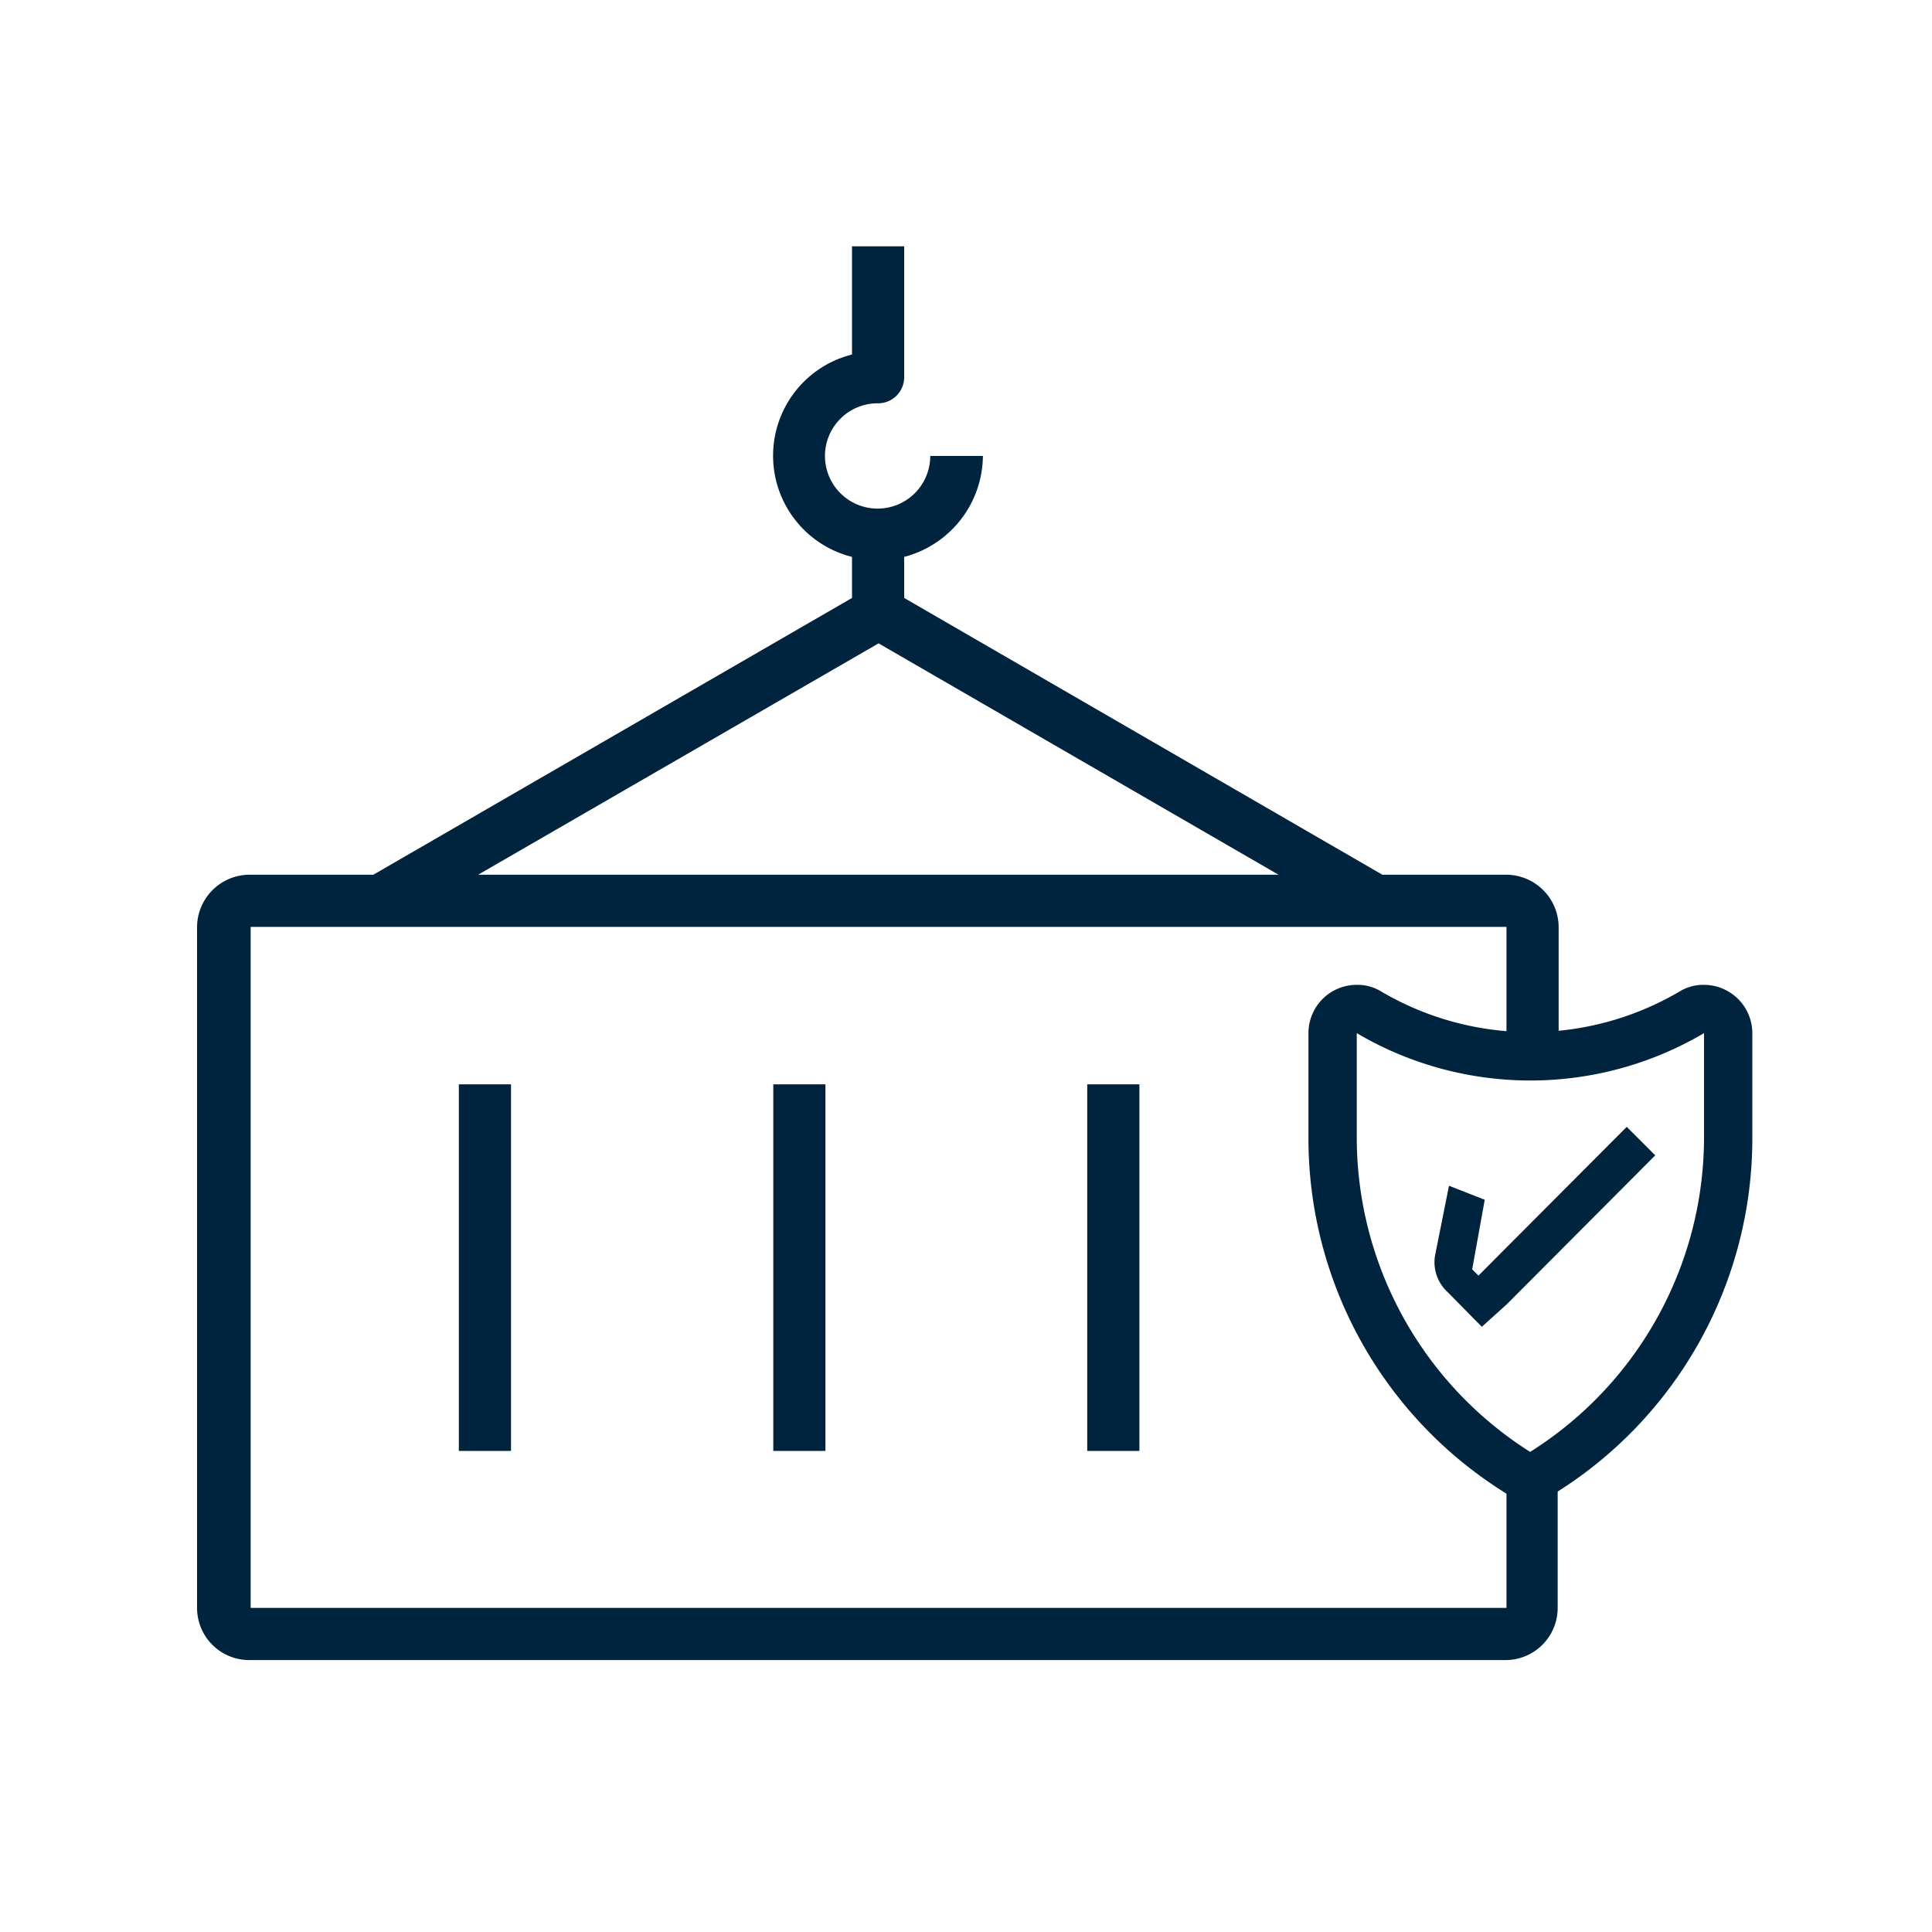
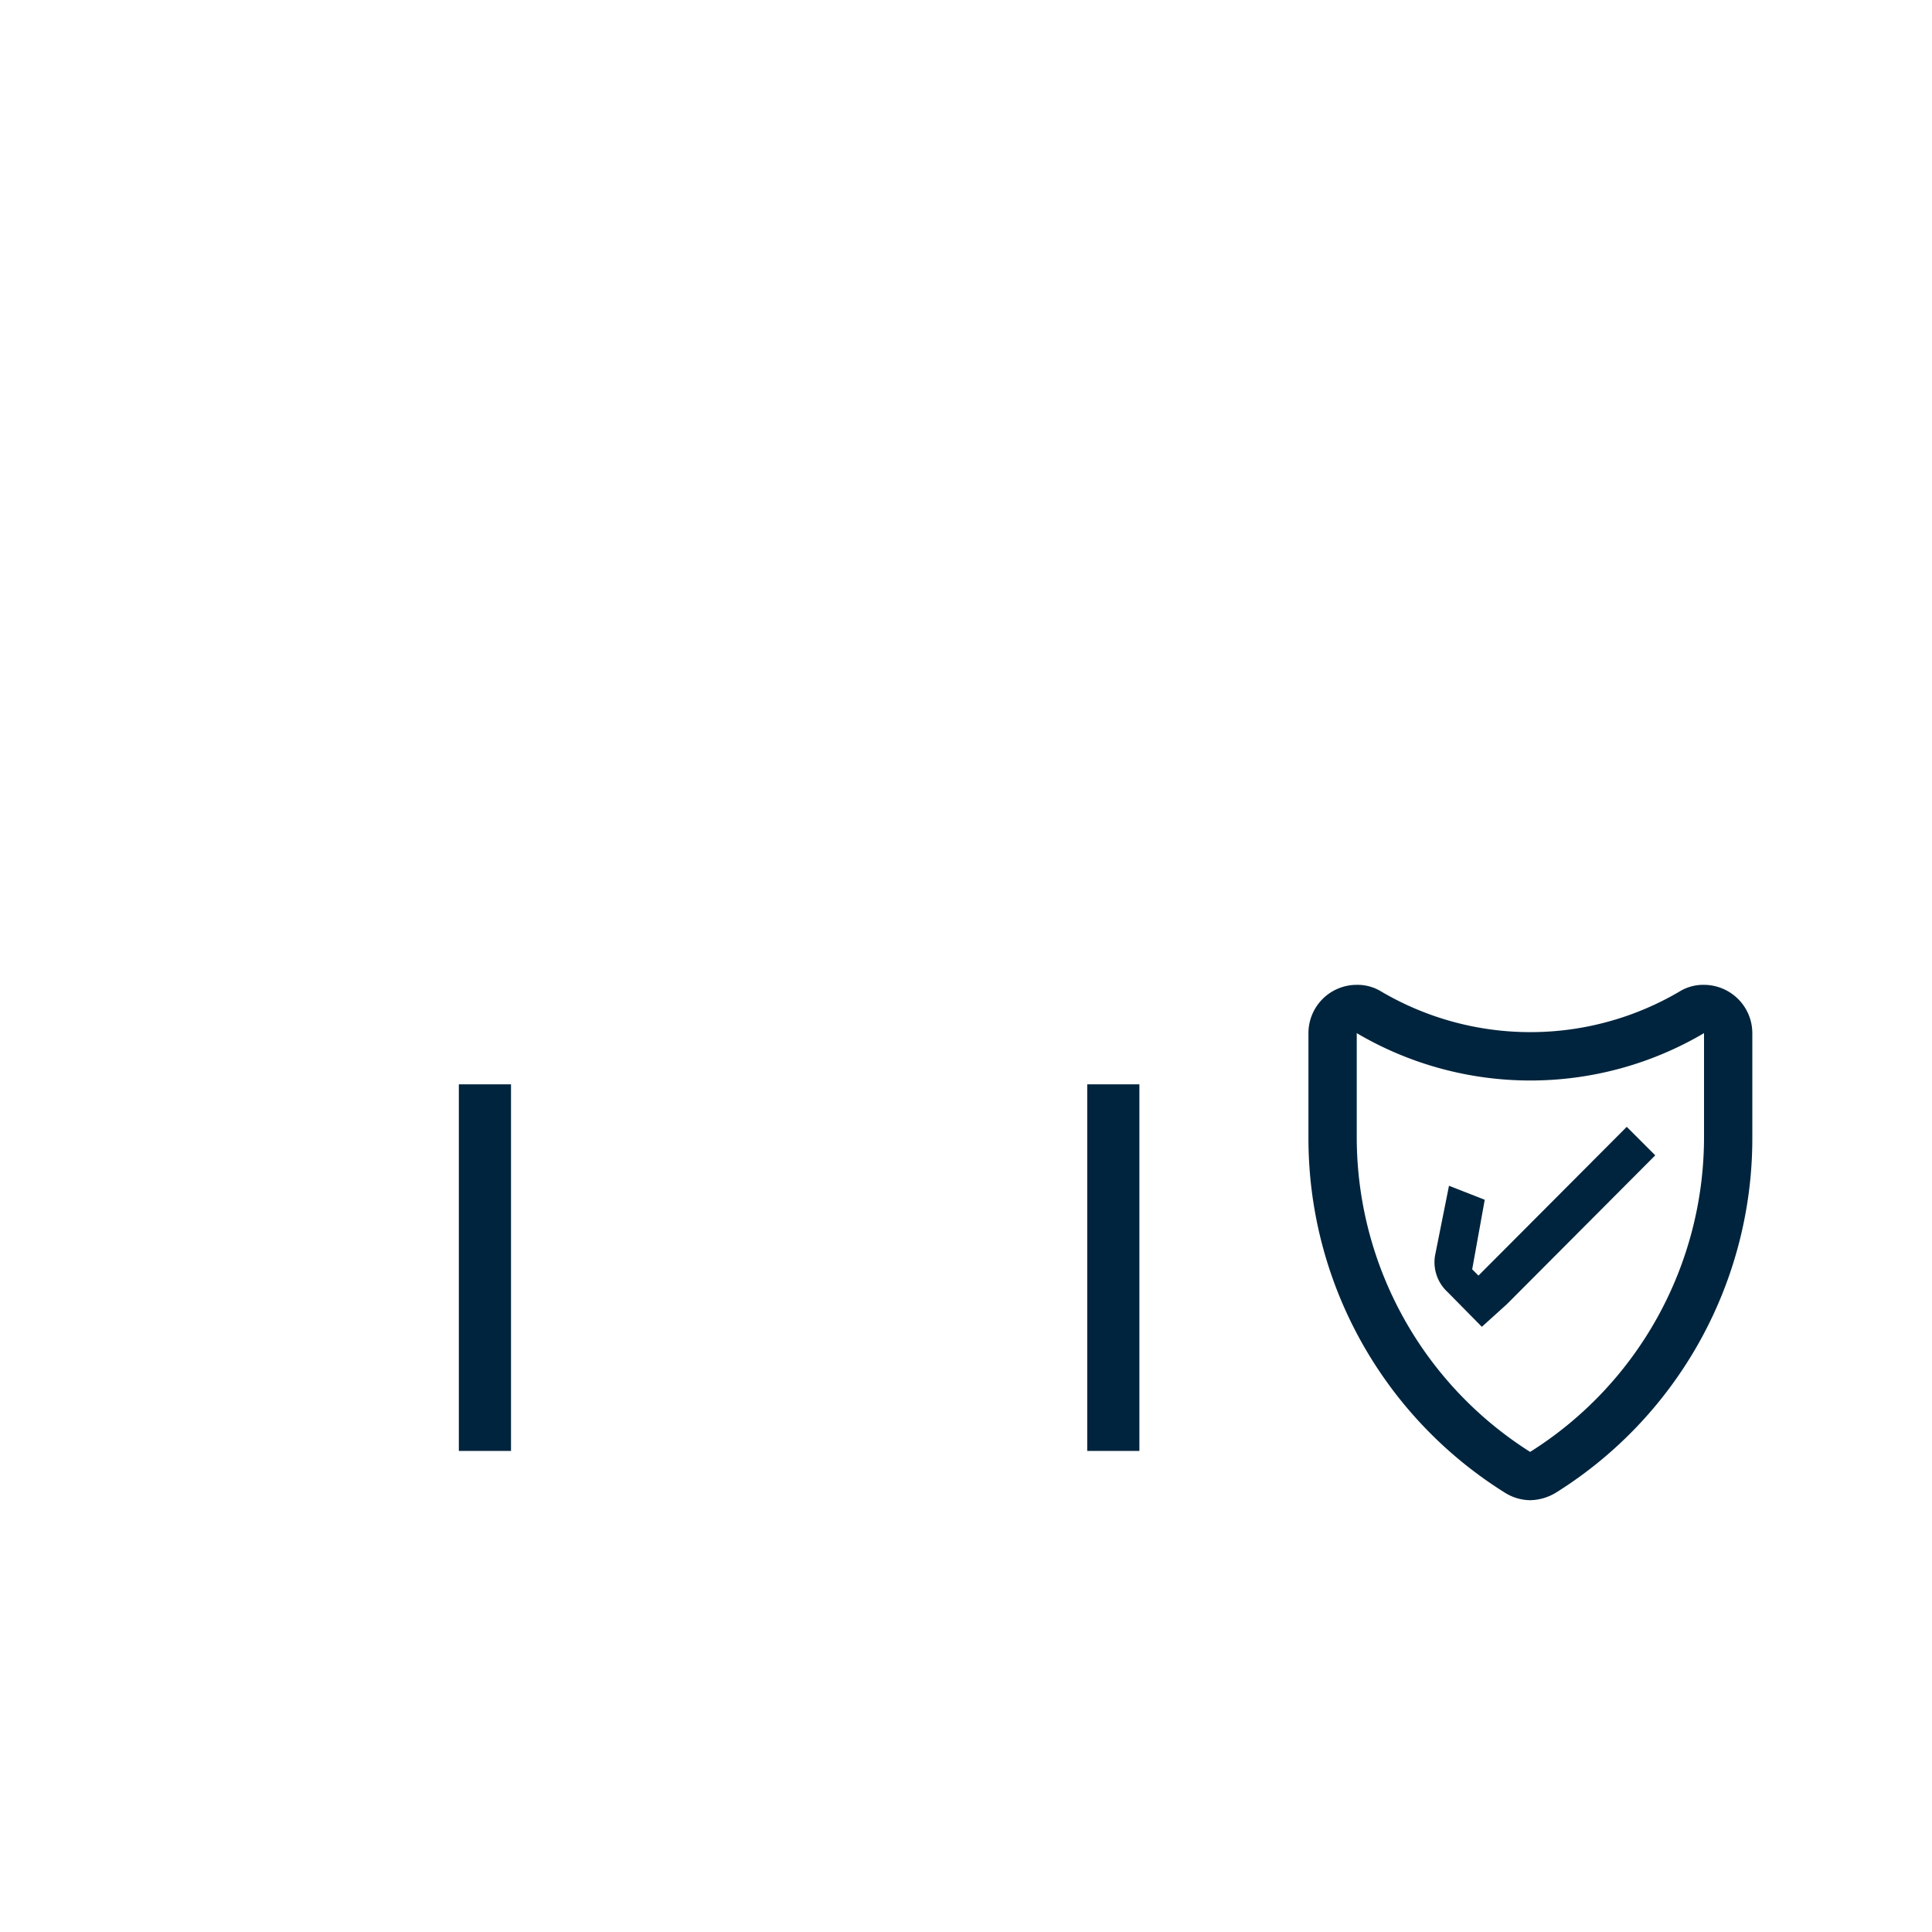
<svg xmlns="http://www.w3.org/2000/svg" viewBox="0 0 40 40">
  <defs>
    <style>.cls-1{fill:none;}.cls-2{fill:#00243d;}</style>
  </defs>
  <title>Peace of mind
Value protect 1</title>
  <g id="Layer_2" data-name="Layer 2">
    <g id="Layer_1-2" data-name="Layer 1">
-       <rect class="cls-1" x="0.23" y="0.23" width="39.53" height="39.53" />
-       <path class="cls-2" d="M31.19,30.79v2.5h-26V19.19h26v2.5a5.35,5.35,0,0,1,.59-.06,3.87,3.87,0,0,1,.49.05V19.19a1.09,1.09,0,0,0-1.08-1.08H28.62l-9.9-5.73v-.85a2.18,2.18,0,0,0,1.63-2.09H19.26a1.09,1.09,0,1,1-1.08-1.09.54.54,0,0,0,.54-.54V5.1H17.64V7.34a2.16,2.16,0,0,0,0,4.19v.85L7.73,18.11H5.17a1.09,1.09,0,0,0-1.09,1.08v14.1a1.08,1.08,0,0,0,1.09,1.08h26a1.08,1.08,0,0,0,1.08-1.08V30.8a3.87,3.87,0,0,1-.49.05A5.35,5.35,0,0,1,31.19,30.79Zm-13-17.47,8.28,4.79H9.9Z" />
      <rect class="cls-2" x="9.5" y="22.45" width="1.08" height="7.59" />
      <rect class="cls-2" x="22.51" y="22.45" width="1.08" height="7.59" />
-       <rect class="cls-2" x="16.01" y="22.45" width="1.08" height="7.59" />
      <path class="cls-2" d="M35.28,21.39v2.16a7.7,7.7,0,0,1-3.6,6.51,7.71,7.71,0,0,1-3.59-6.51V21.39h0a7.08,7.08,0,0,0,7.19,0m0-1a.94.94,0,0,0-.51.14,6.09,6.09,0,0,1-6.17,0,.94.94,0,0,0-.51-.14,1,1,0,0,0-1,1v2.16a8.65,8.65,0,0,0,4.06,7.35,1,1,0,0,0,.53.16,1.06,1.06,0,0,0,.54-.16,8.65,8.65,0,0,0,4.06-7.35V21.39a1,1,0,0,0-.51-.87,1,1,0,0,0-.49-.13Z" />
      <path class="cls-2" d="M31.2,27h0l3.07-3.08-.59-.59-3.07,3.08-.13-.13.26-1.44L30,24.55,29.71,26a.84.84,0,0,0,.26.75l.71.72Z" />
-       <rect class="cls-1" width="40" height="40" />
      <rect class="cls-1" width="40" height="40" />
    </g>
  </g>
</svg>